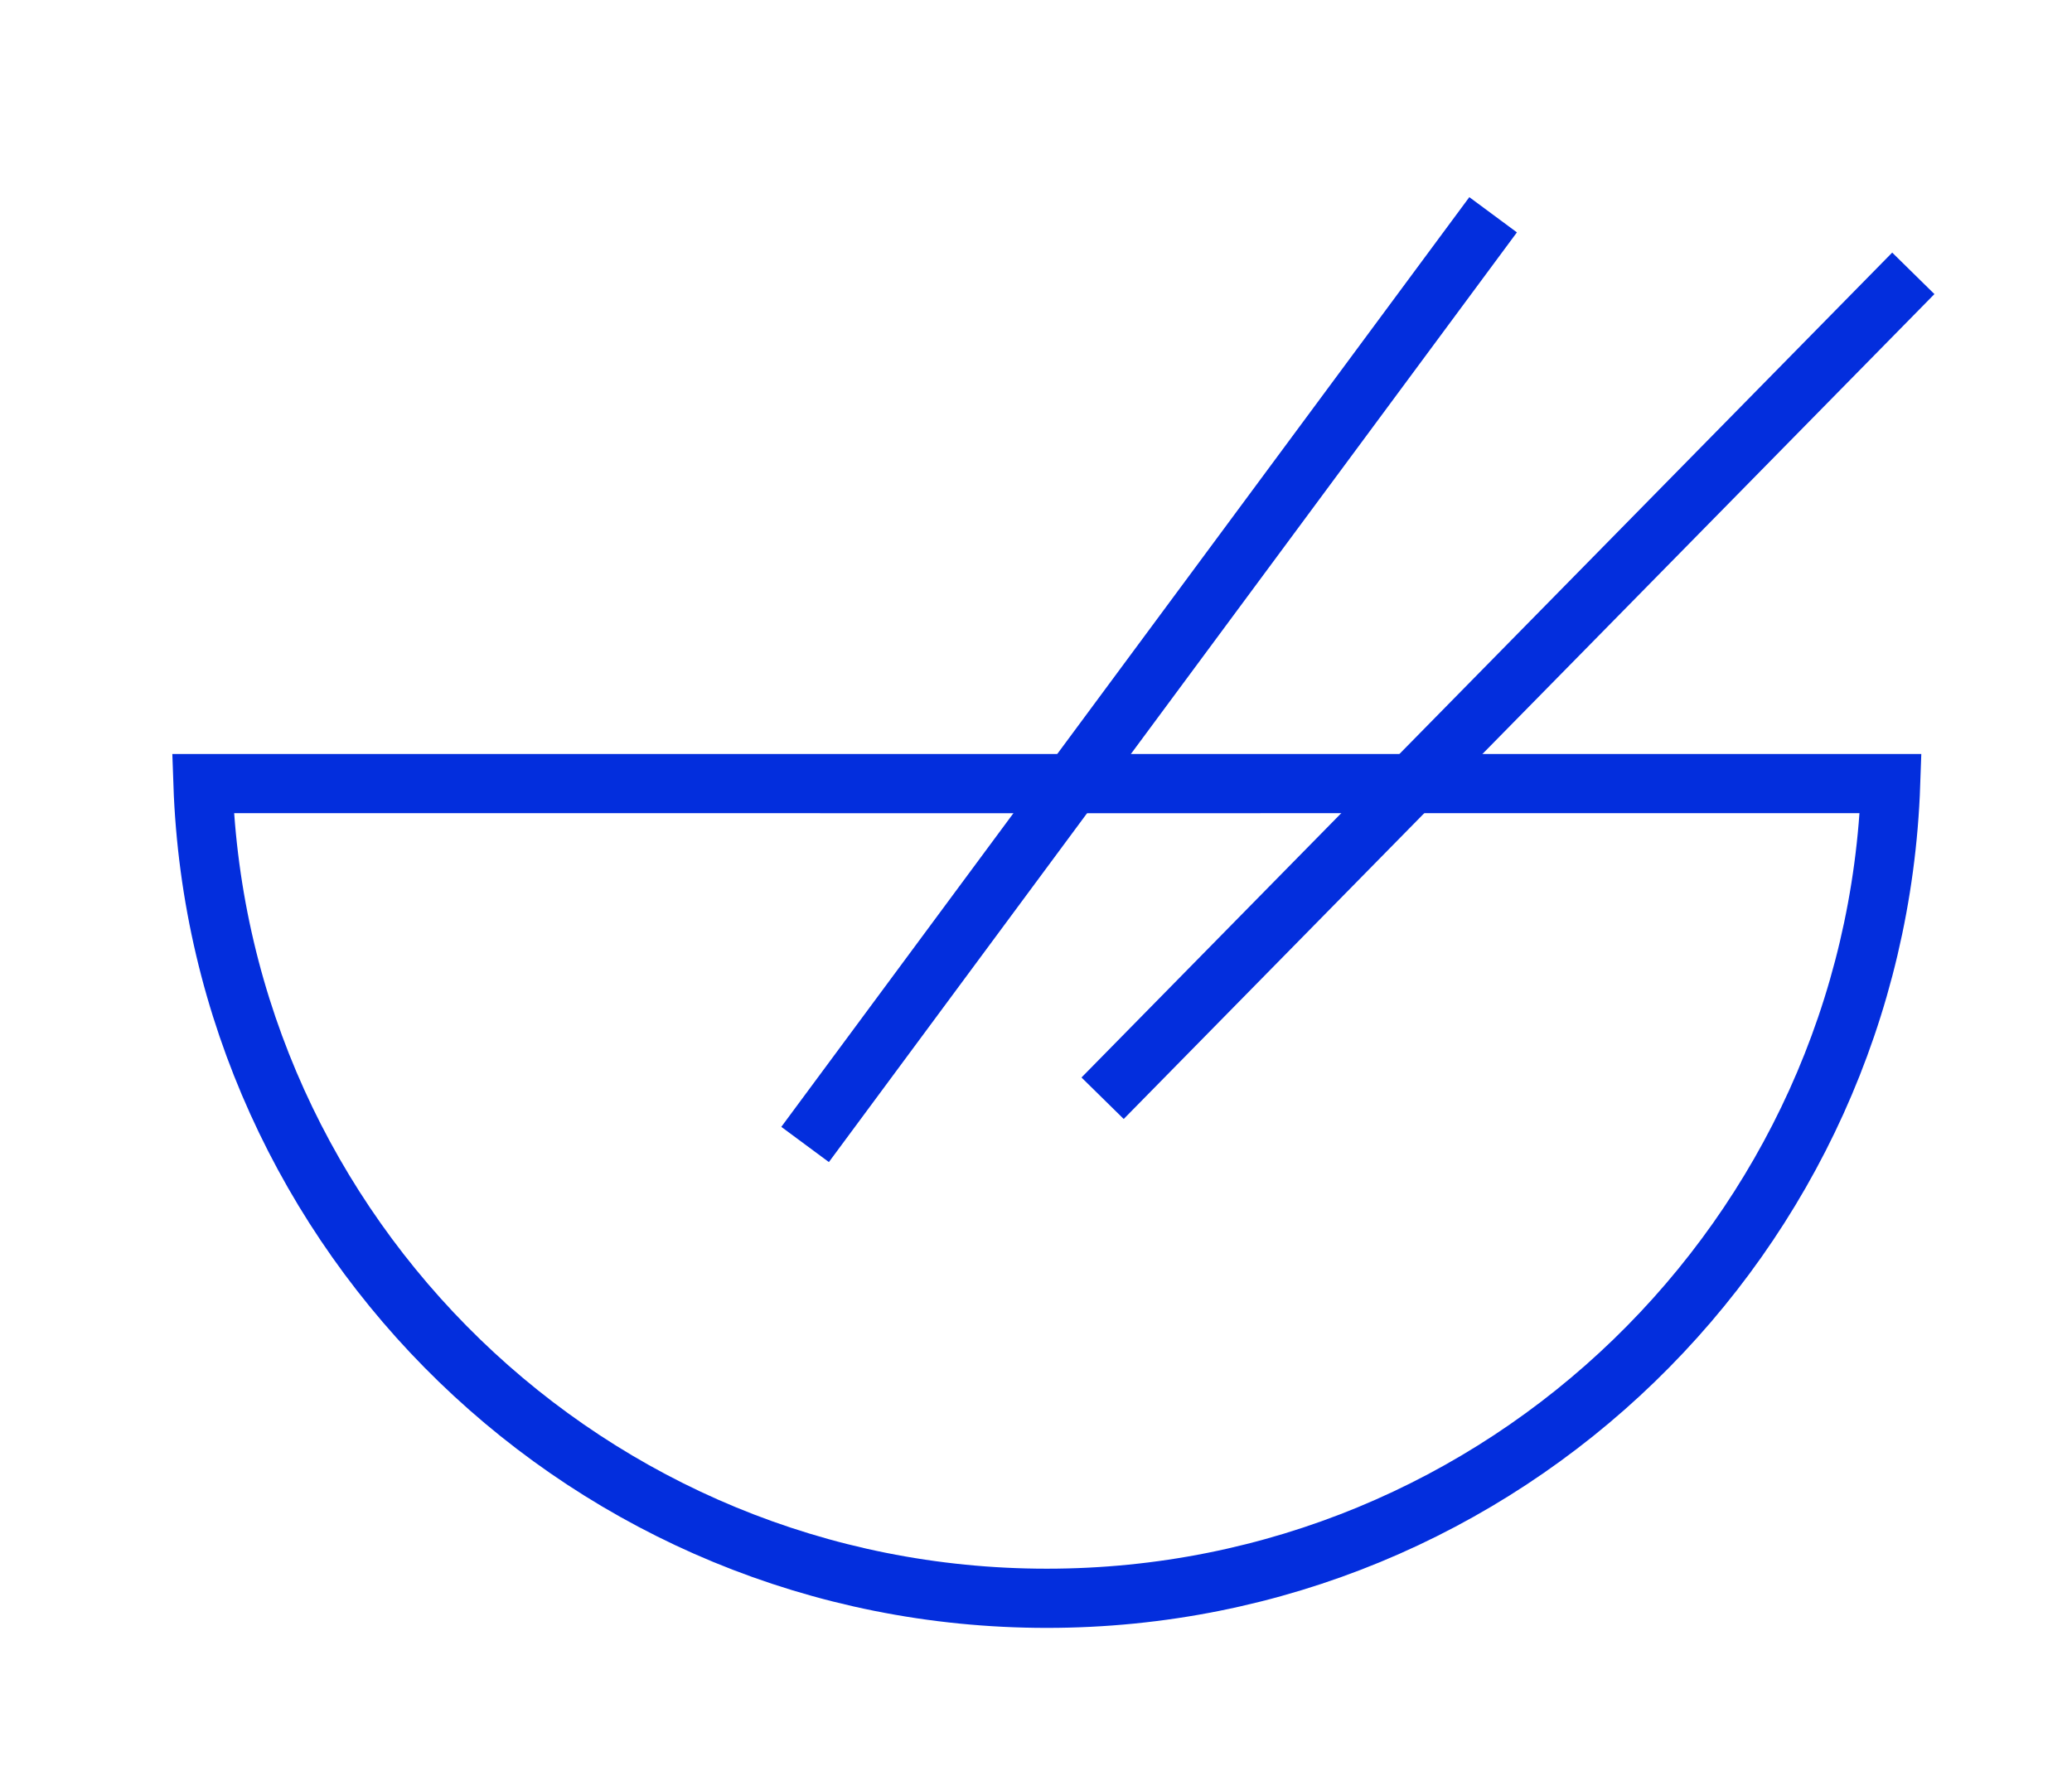
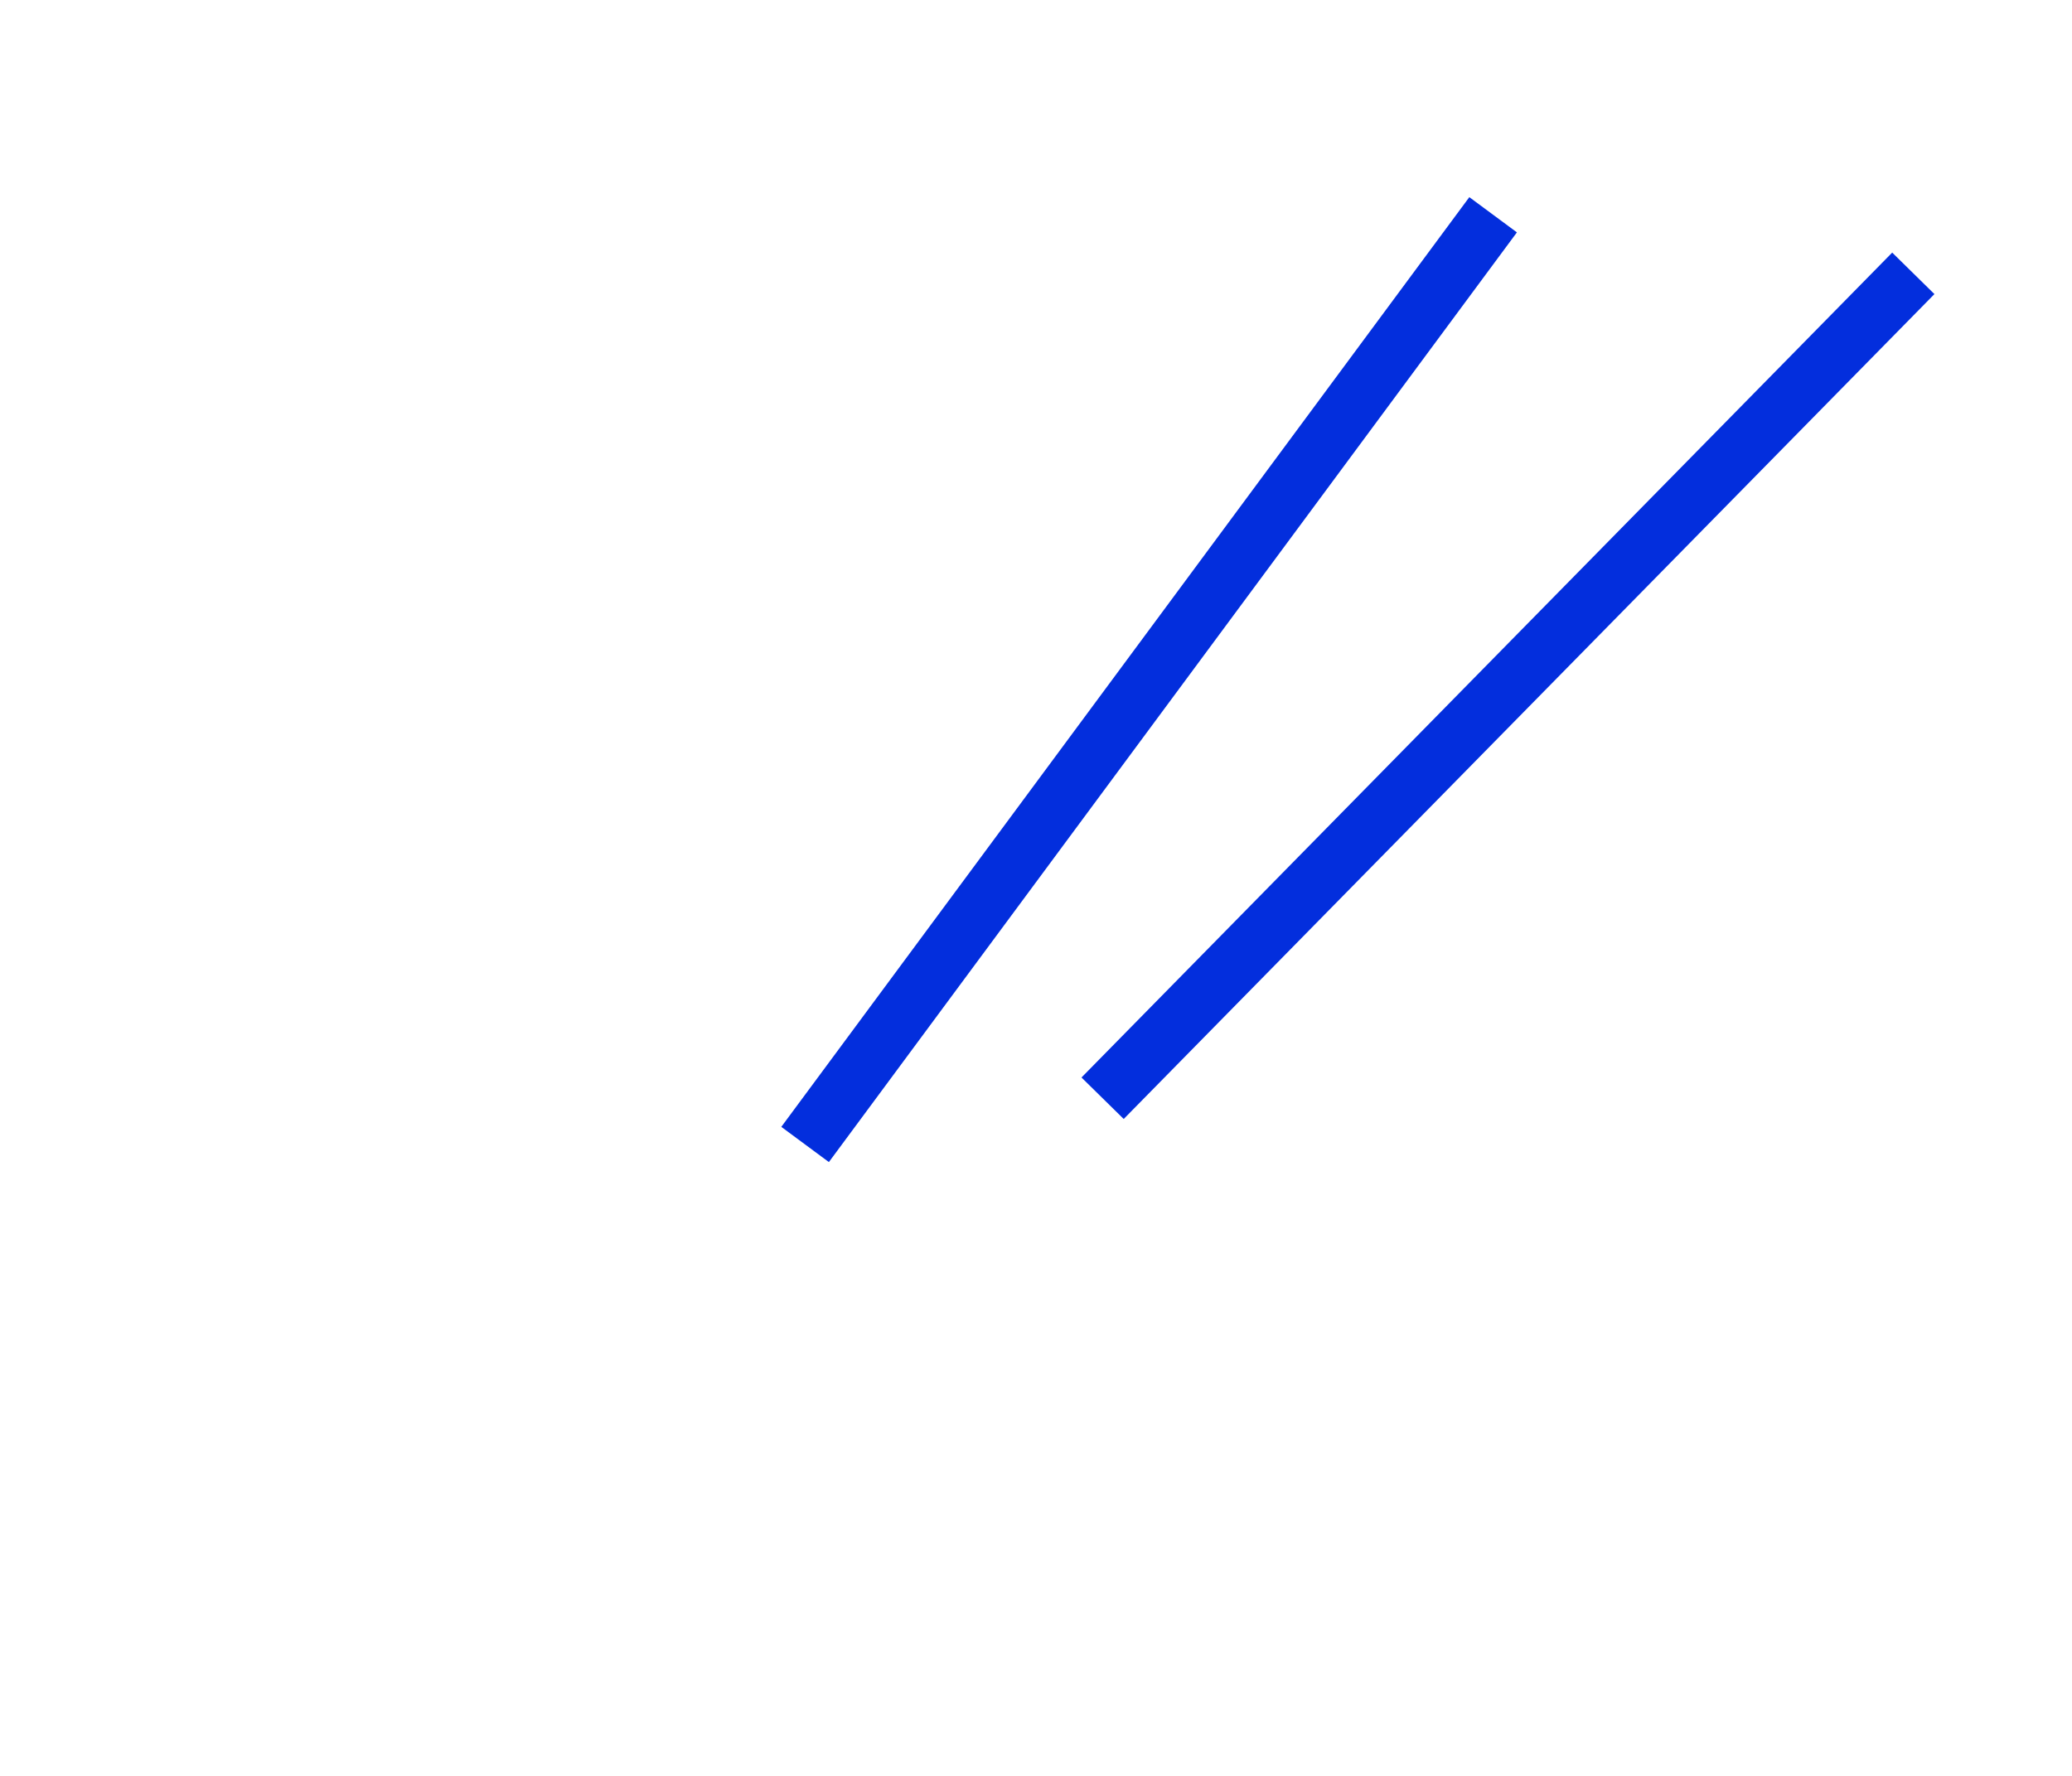
<svg xmlns="http://www.w3.org/2000/svg" width="70" height="60" viewBox="0 0 70 60" fill="none">
  <mask id="mask0" maskUnits="userSpaceOnUse" x="0" y="0" width="70" height="60">
    <rect width="70" height="60" fill="#C4C4C4" />
  </mask>
  <g mask="url(#mask0)">
-     <path d="M63.874 26.474C63.347 41.765 50.785 54 35.366 54C19.946 54 7.384 41.765 6.857 26.474C12.102 26.474 15.191 26.474 18.468 26.474L19.2 26.474C22.972 26.474 27.212 26.475 35.366 26.475C43.332 26.475 47.113 26.474 50.581 26.474C54.041 26.474 57.19 26.474 63.874 26.474Z" stroke="#032EDD" stroke-width="2" />
    <path d="M27.199 38.667L50.443 7.256" stroke="#032EDD" stroke-width="2" />
    <path d="M37.25 37.105L64.639 9.235" stroke="#032EDD" stroke-width="2" />
  </g>
</svg>